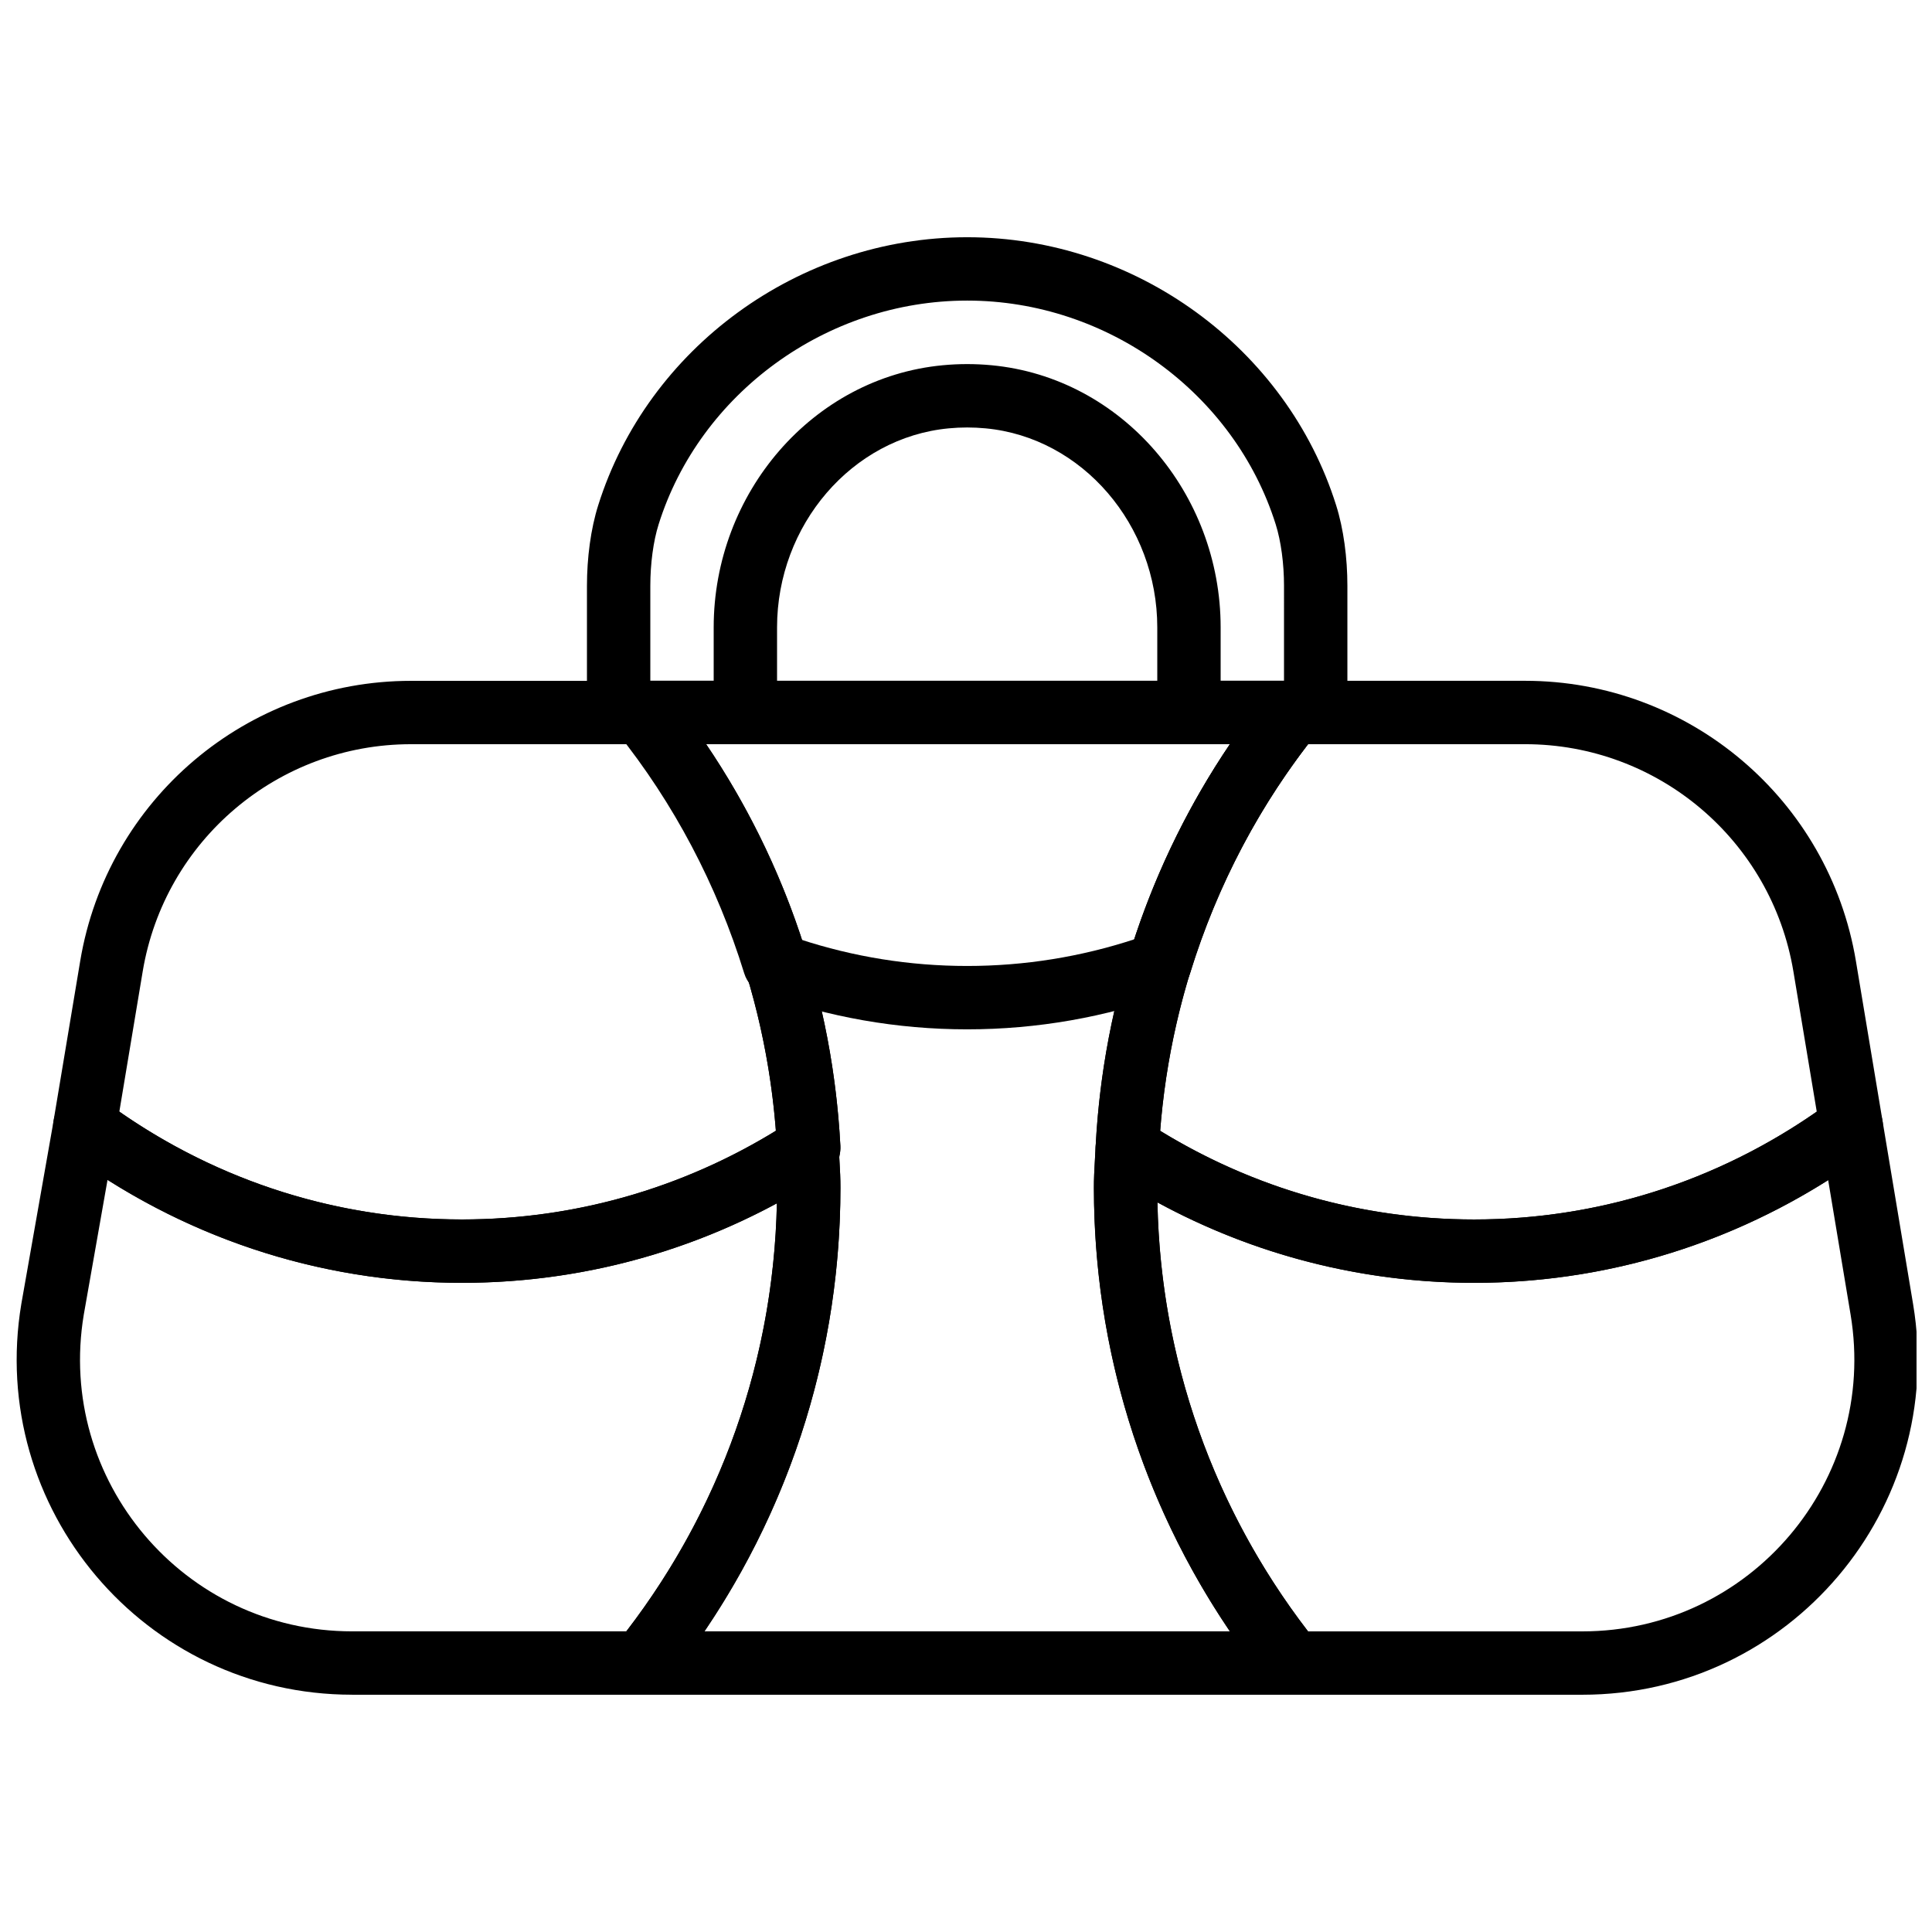
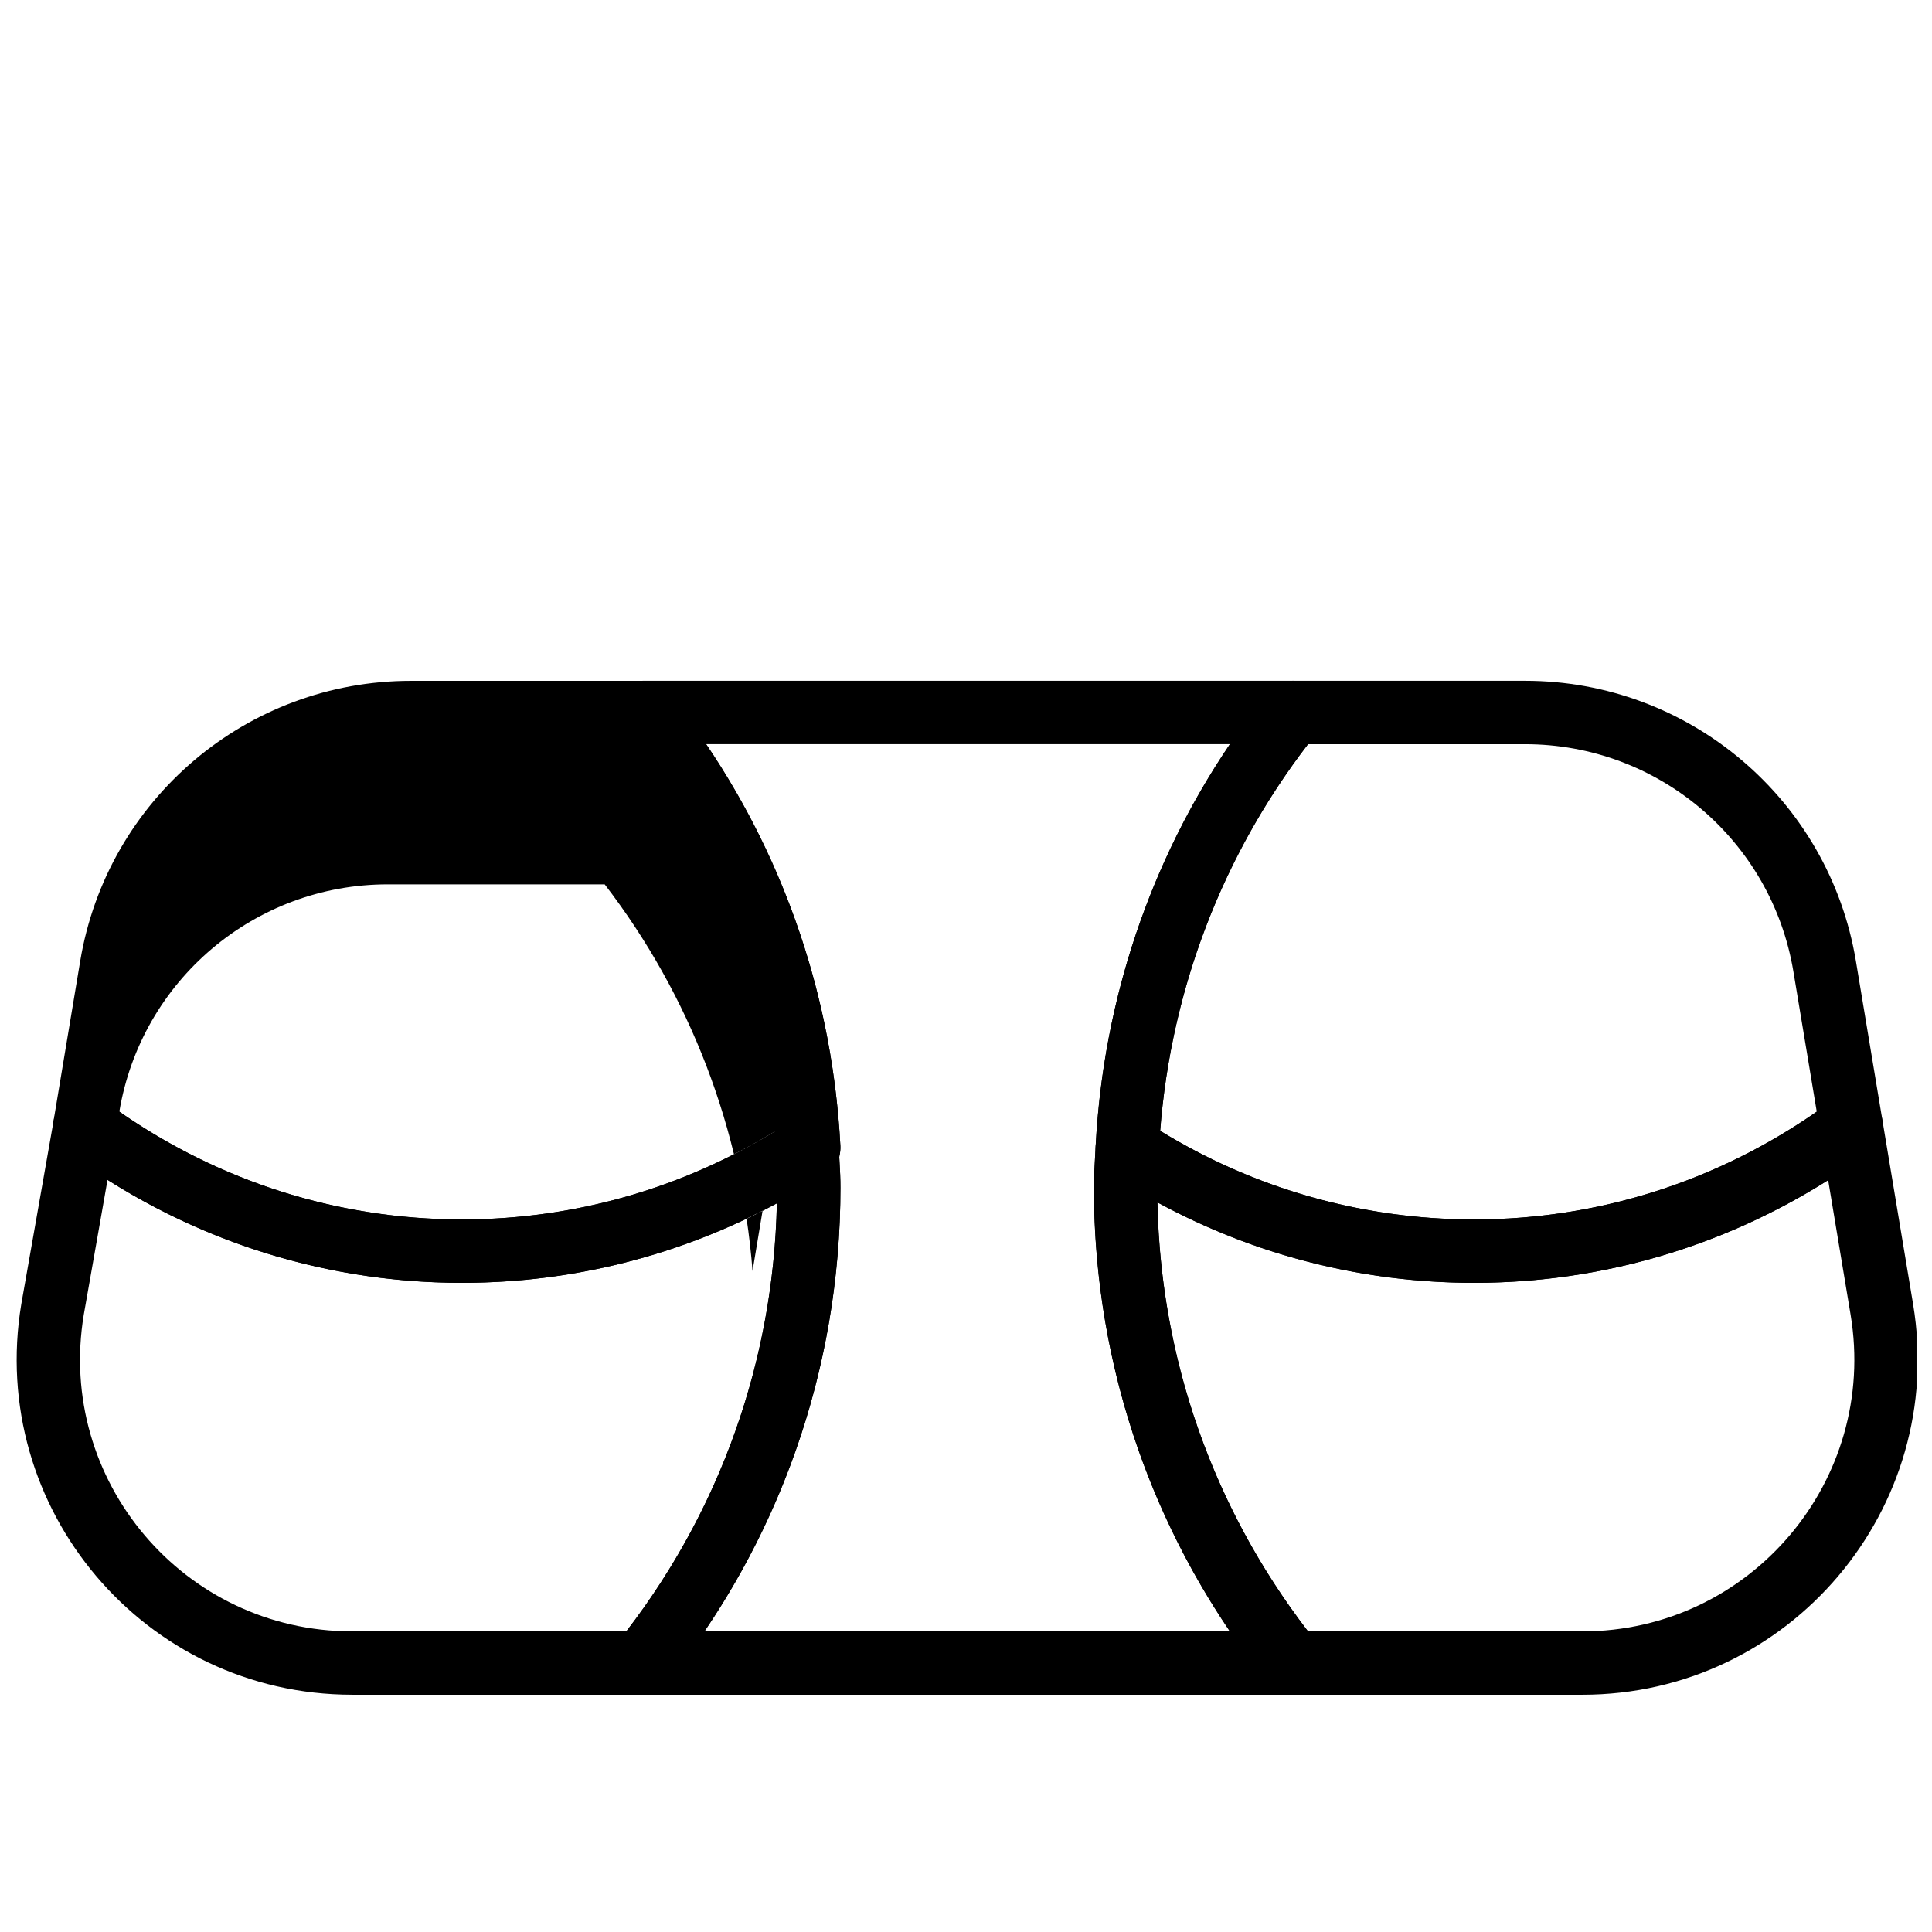
<svg xmlns="http://www.w3.org/2000/svg" width="800px" height="800px" version="1.1" viewBox="144 144 512 512">
  <defs>
    <clipPath id="b">
      <path d="m148.09 433h218.91v161h-218.91z" />
    </clipPath>
    <clipPath id="a">
      <path d="m433 433h218.9v161h-218.9z" />
    </clipPath>
  </defs>
-   <path d="m400.31 206.87c-44.648 0-84.688 29.383-97.781 71.039-1.98 6.269-2.981 13.934-2.981 21.328v33.586c0 4.637 3.758 8.398 8.395 8.398h33.586c4.641 0 8.398-3.762 8.398-8.398v-22.555c0-27.094 19.828-50.332 45.5-52.75 1.645-0.156 3.269-0.234 4.883-0.234s3.234 0.078 4.883 0.234c25.668 2.418 45.496 25.656 45.496 52.75v22.555c0 4.637 3.762 8.398 8.398 8.398h33.586c4.637 0 8.398-3.762 8.398-8.398v-33.586c0-7.394-1-15.059-2.984-21.34-13.09-41.645-53.133-71.027-97.777-71.027zm83.965 117.55h-16.793v-14.156c0-35.535-26.18-66.215-60.719-69.473-2.168-0.203-4.309-0.305-6.453-0.305-2.141 0-4.293 0.102-6.453 0.305-34.543 3.258-60.723 33.938-60.723 69.473v14.156h-16.793v-25.188c0-5.785 0.781-11.777 2.203-16.281 10.898-34.668 44.453-59.293 81.766-59.293 37.309 0 70.863 24.625 81.758 59.281 1.426 4.516 2.207 10.508 2.207 16.293z" fill-rule="evenodd" />
  <path d="m548.16 324.42h-61.598c-2.547 0-4.957 1.156-6.551 3.144-27.234 33.957-43.301 75.688-45.641 120.09-0.156 2.984 1.281 5.828 3.781 7.469 28.551 18.707 61.805 28.836 96.516 28.836 38.246 0 74.668-12.363 104.94-34.855 2.527-1.879 3.793-5.016 3.273-8.121l-7.043-42.293c-7.141-42.855-44.227-74.27-87.676-74.27zm-13.492 142.75c-29.762 0-58.312-8.223-83.211-23.492 2.926-37.691 16.609-73.078 39.188-102.46h57.516c35.242 0 65.32 25.48 71.109 60.234l6.188 37.148c-26.559 18.48-57.918 28.57-90.789 28.57z" fill-rule="evenodd" />
-   <path d="m349.62 443.68c-24.898 15.27-53.445 23.492-83.207 23.492-32.871 0-64.234-10.09-90.789-28.57l6.191-37.148c5.793-34.754 35.863-60.234 71.102-60.234h57.527c22.574 29.379 36.254 64.762 39.176 102.46zm-96.703-119.25c-43.449 0-80.523 31.414-87.664 74.27l-7.055 42.293c-0.516 3.106 0.746 6.242 3.273 8.121 30.273 22.492 66.695 34.855 104.94 34.855 34.711 0 67.961-10.129 96.512-28.836 2.5-1.641 3.941-4.484 3.785-7.469-2.34-44.406-18.402-86.141-45.633-120.09-1.594-1.988-4.004-3.144-6.551-3.144z" fill-rule="evenodd" />
-   <path d="m307.51 338.07c15.043 18.758 26.484 40.418 33.719 63.883 0.777 2.519 2.695 4.531 5.18 5.426 17.191 6.191 35.348 9.406 53.898 9.406 18.555 0 36.711-3.215 53.906-9.406 2.481-0.895 4.398-2.906 5.176-5.426 7.234-23.465 18.676-45.125 33.719-63.883 4.406-5.496 0.496-13.652-6.551-13.652h-172.5c-7.047 0-10.957 8.156-6.551 13.652zm162.45 3.141c-10.695 15.859-19.219 33.246-25.312 51.699-14.223 4.668-29.125 7.082-44.34 7.082-15.211 0-30.113-2.414-44.336-7.082-6.094-18.453-14.617-35.84-25.312-51.699z" fill-rule="evenodd" />
+   <path d="m349.62 443.68c-24.898 15.27-53.445 23.492-83.207 23.492-32.871 0-64.234-10.09-90.789-28.57c5.793-34.754 35.863-60.234 71.102-60.234h57.527c22.574 29.379 36.254 64.762 39.176 102.46zm-96.703-119.25c-43.449 0-80.523 31.414-87.664 74.27l-7.055 42.293c-0.516 3.106 0.746 6.242 3.273 8.121 30.273 22.492 66.695 34.855 104.94 34.855 34.711 0 67.961-10.129 96.512-28.836 2.5-1.641 3.941-4.484 3.785-7.469-2.34-44.406-18.402-86.141-45.633-120.09-1.594-1.988-4.004-3.144-6.551-3.144z" fill-rule="evenodd" />
  <g clip-path="url(#b)">
    <path d="m237.31 593.12h76.758c2.547 0 4.957-1.156 6.551-3.144 29.664-36.984 46.105-82.844 46.105-131.21 0-2.441-0.082-4.316-0.328-8.43-0.078-1.305-0.105-1.789-0.137-2.422-0.348-6.453-7.551-10.117-12.969-6.586-25.734 16.77-55.641 25.836-86.867 25.836-34.594 0-67.508-11.172-94.922-31.535-5.016-3.727-12.195-0.867-13.277 5.281l-8.574 48.637c-9.043 54.258 32.73 103.57 87.66 103.57zm-64.812-136.45c27.918 17.68 60.211 27.285 93.926 27.285 29.543 0 58.035-7.348 83.465-21.082-0.871 41.629-14.98 81.043-39.902 113.45h-72.676c-44.539 0-78.414-39.973-71.113-83.902z" fill-rule="evenodd" />
  </g>
  <g clip-path="url(#a)">
    <path d="m629.59 435.63c-27.41 20.367-60.332 31.543-94.922 31.543-31.414 0-61.469-9.16-87.309-26.098-5.43-3.559-12.668 0.121-12.992 6.606-0.035 0.723-0.066 1.277-0.141 2.594-0.242 4.238-0.32 6.086-0.32 8.504 0 48.352 16.438 94.211 46.105 131.2 1.594 1.988 4.004 3.144 6.551 3.144h76.754c54.926 0 96.699-49.316 87.676-103.5l-8.113-48.637c-1.031-6.195-8.25-9.105-13.289-5.359zm4.836 56.754c7.32 43.949-26.559 83.949-71.109 83.949h-72.672c-24.969-32.473-39.086-71.973-39.906-113.68 25.543 13.887 54.199 21.316 83.93 21.316 33.668 0 65.926-9.582 93.812-27.223z" fill-rule="evenodd" />
  </g>
  <path d="m349.49 448.8c0.039 0.762 0.074 1.375 0.152 2.707 0.211 3.68 0.281 5.336 0.281 7.262 0 44.504-15.113 86.664-42.41 120.7-4.41 5.496-0.496 13.652 6.551 13.652h172.49c7.047 0 10.961-8.156 6.551-13.652-27.301-34.035-42.422-76.199-42.422-120.7 0-1.953 0.07-3.559 0.285-7.242 0.09-1.504 0.125-2.172 0.168-3.016 2.144-40.832 16.918-79.199 41.973-110.45 4.406-5.496 0.492-13.648-6.555-13.648h-172.03c-7.047 0-10.961 8.152-6.551 13.648 24.551 30.621 39.227 68.082 41.82 108.03-0.246 0.867-0.352 1.777-0.305 2.703zm-18.801 127.52c23.289-34.348 36.031-74.984 36.031-117.55 0-2.348-0.082-4.238-0.305-8.055 0.234-1.199 0.34-2.121 0.293-3.059-2.027-38.617-14.445-75.215-35.57-106.45h138.8c-21.129 31.234-33.551 67.832-35.578 106.45-0.039 0.801-0.074 1.414-0.156 2.852-0.234 4.051-0.316 5.875-0.316 8.262 0 42.566 12.746 83.203 36.035 117.55z" fill-rule="evenodd" />
</svg>